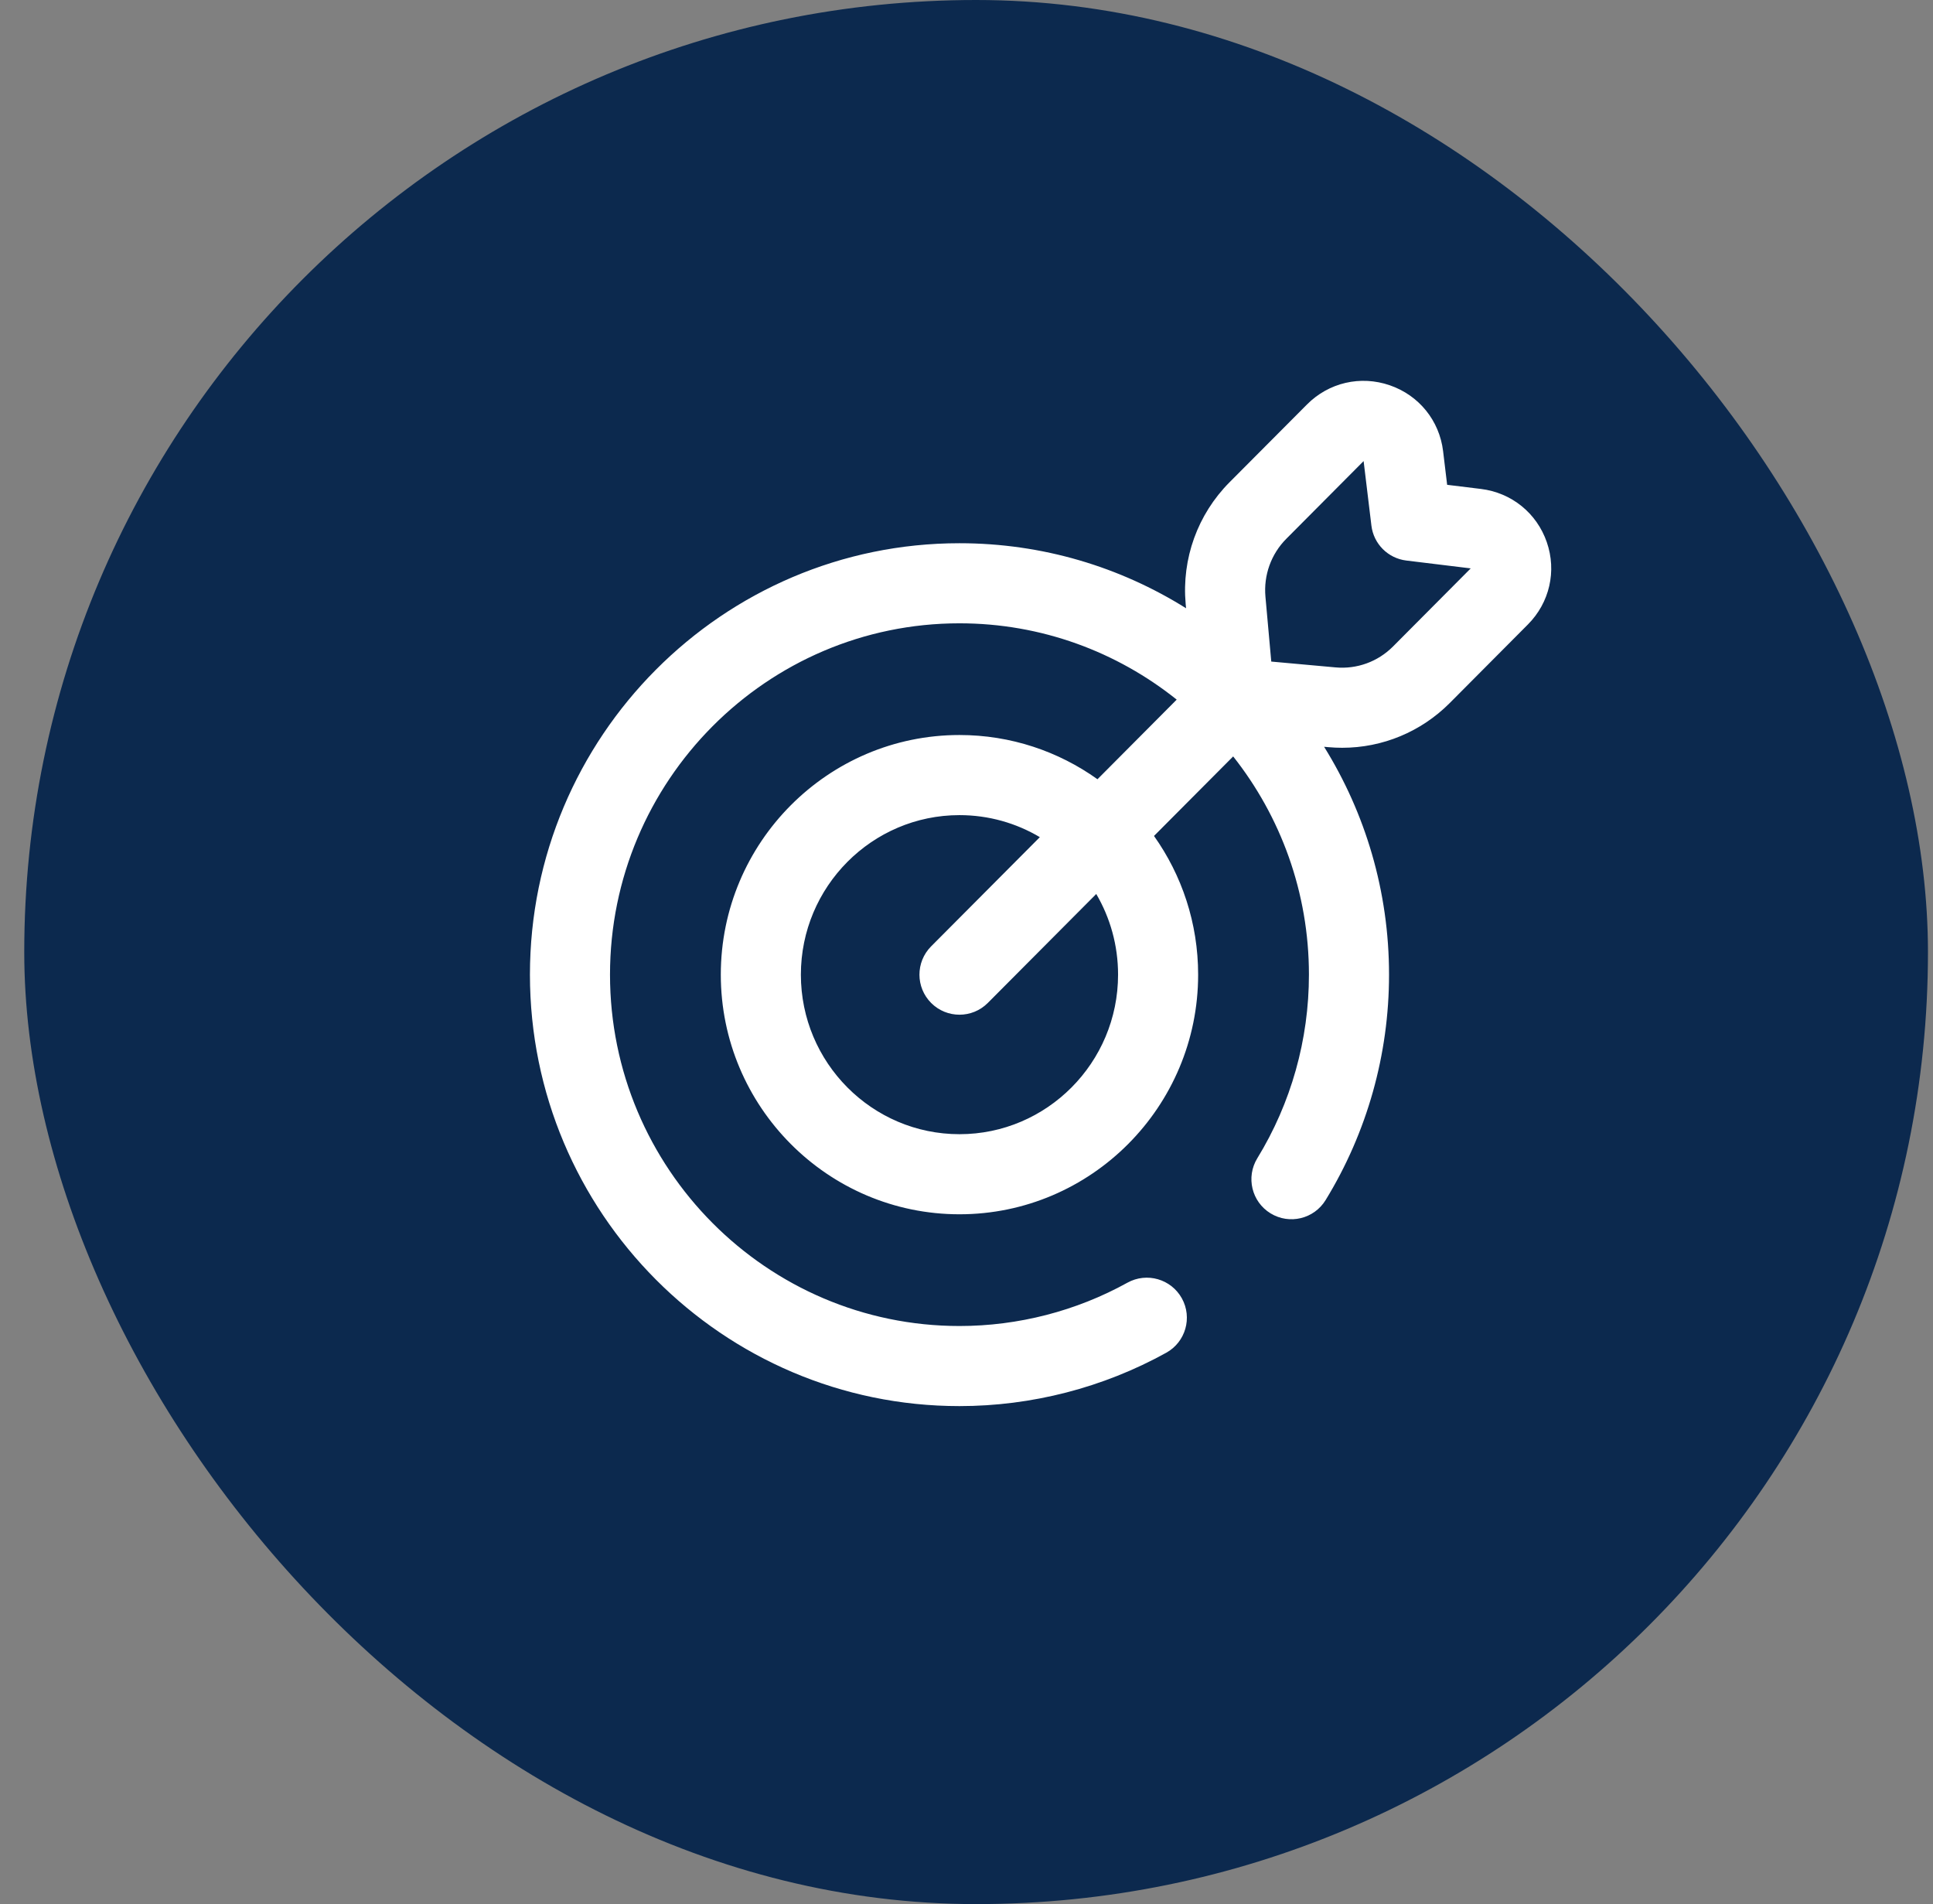
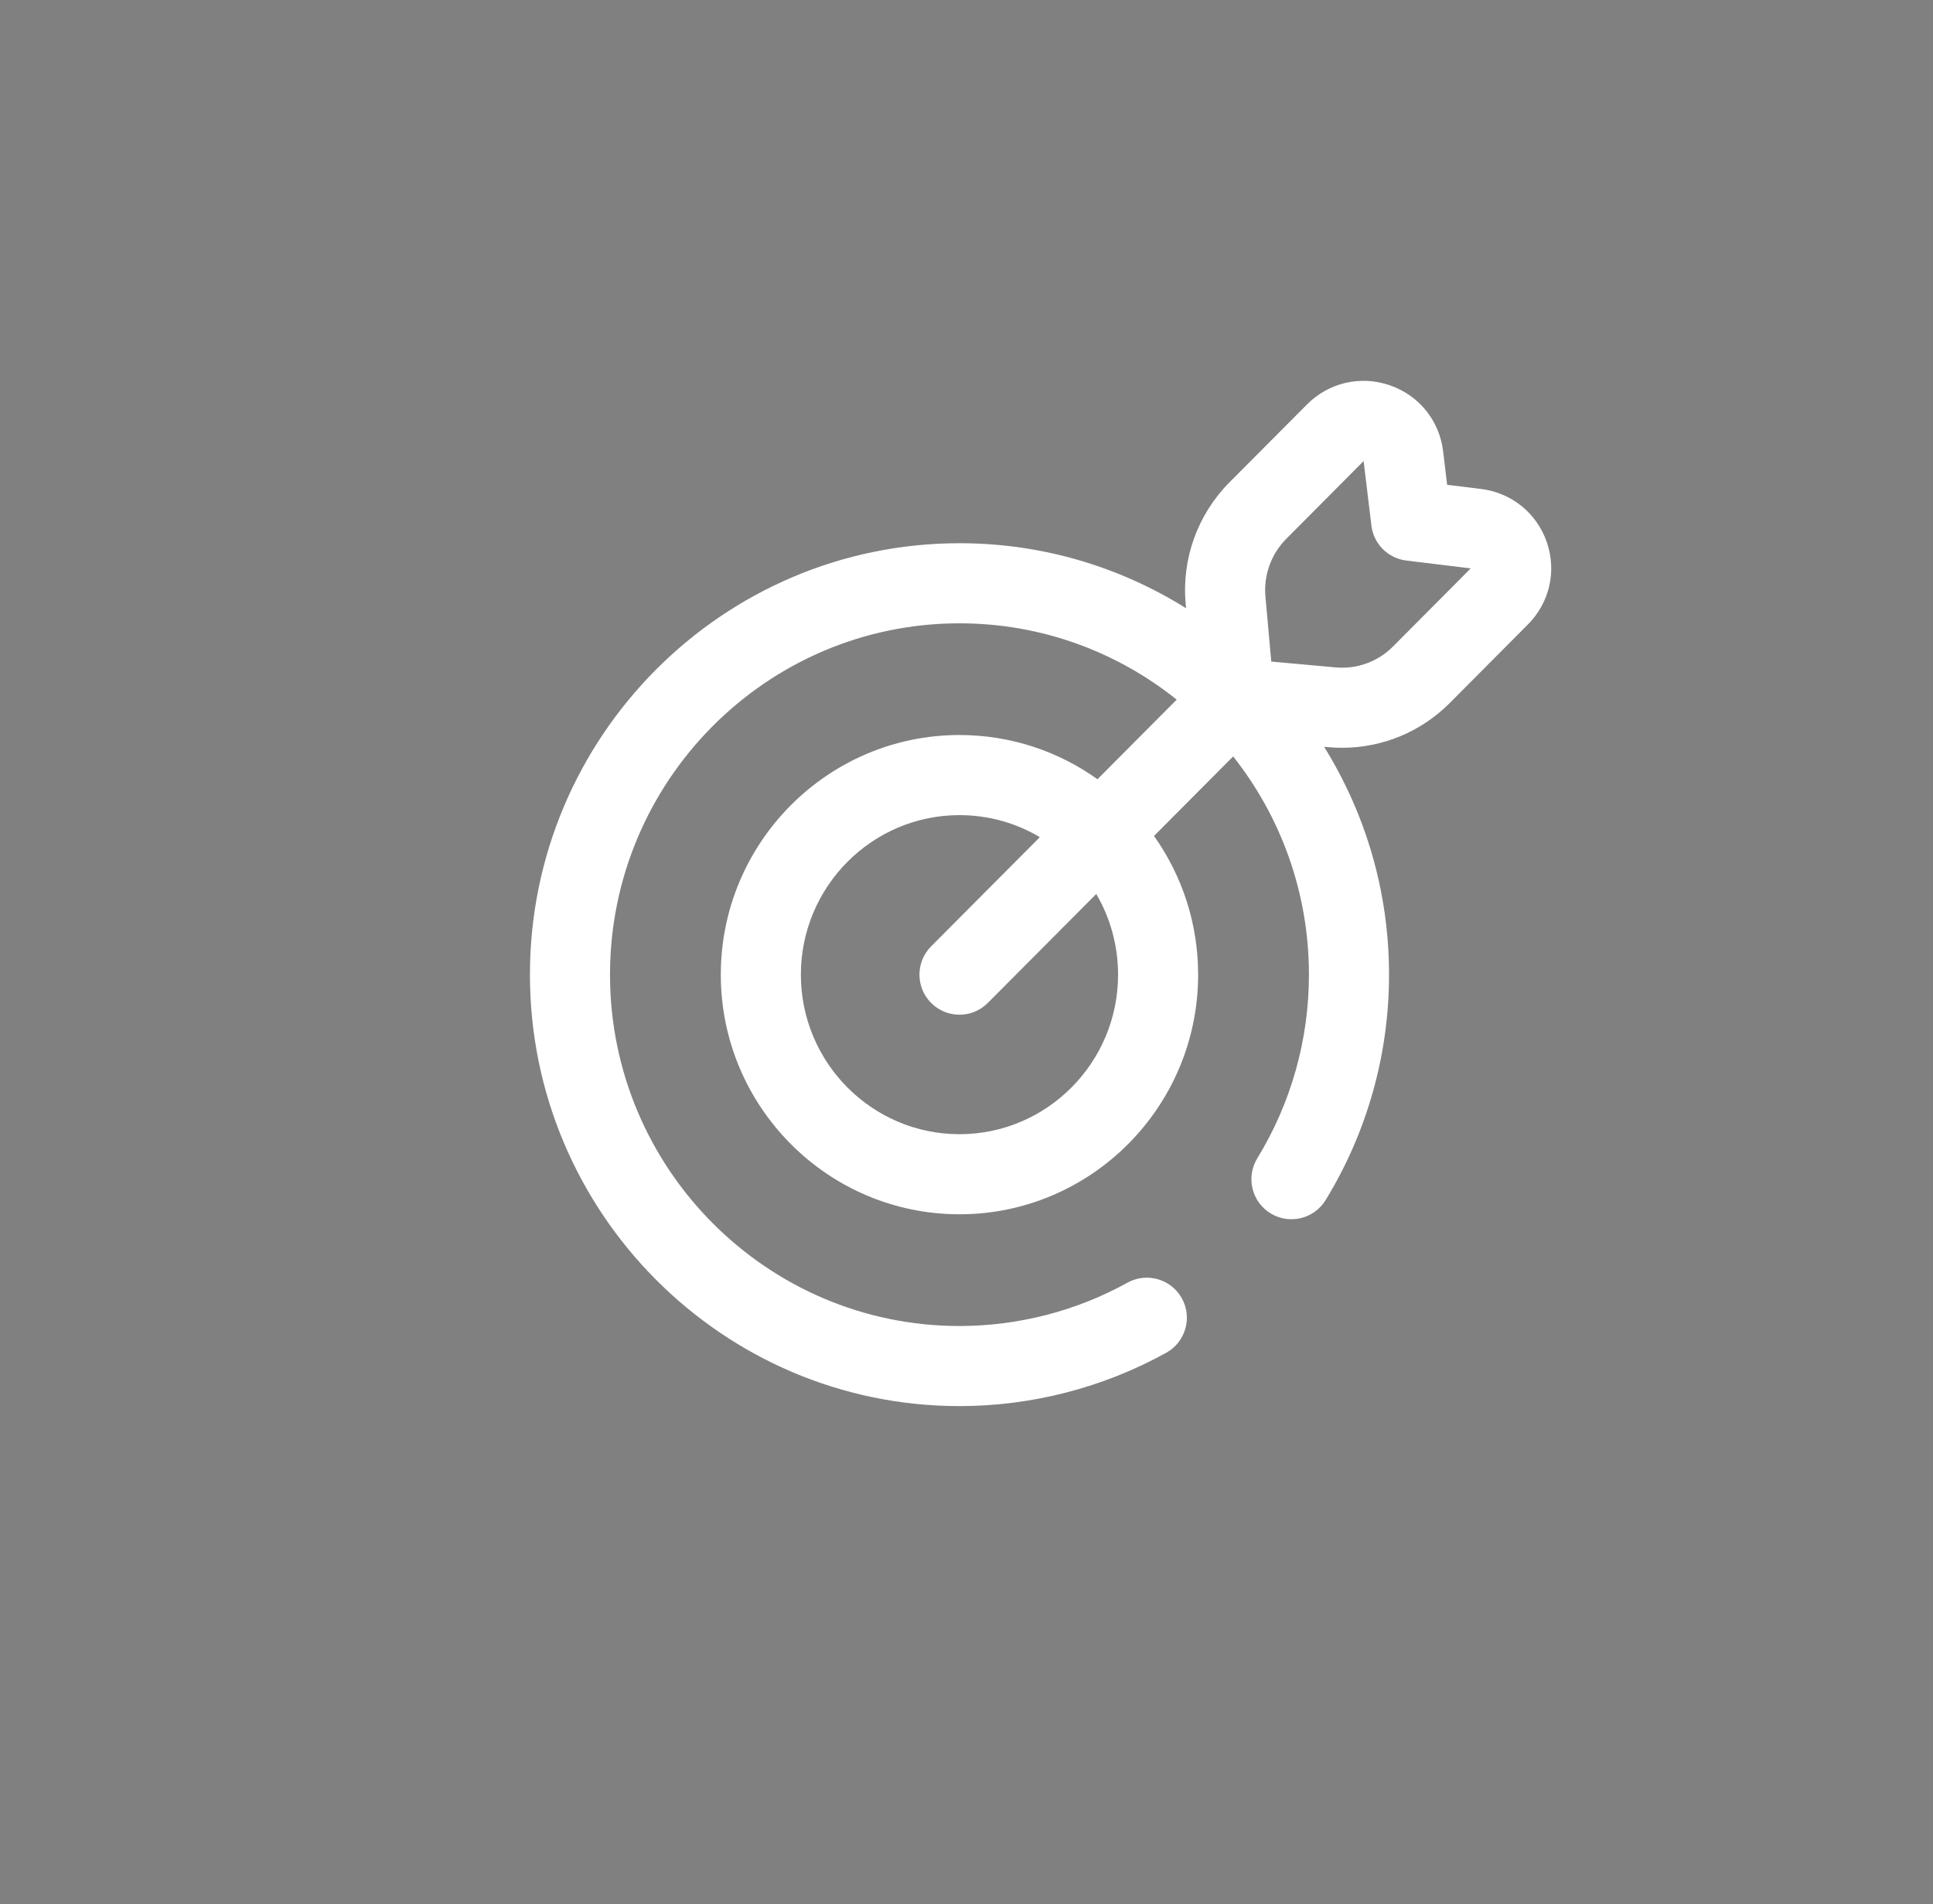
<svg xmlns="http://www.w3.org/2000/svg" width="66" height="65" viewBox="0 0 66 65" fill="none">
  <rect x="0" y="0" width="66" height="65" fill="#808080" stroke="none" />
-   <rect x="0.828" width="65" height="65" rx="32.5" fill="#0C294E" />
  <path d="M52.813 18.506C52.469 17.513 51.607 16.818 50.563 16.691L49.411 16.55L49.273 15.402C49.147 14.357 48.449 13.495 47.452 13.152C46.453 12.808 45.37 13.059 44.626 13.807L41.982 16.462C40.891 17.559 40.345 19.072 40.483 20.615L40.497 20.764C38.25 19.357 35.598 18.544 32.76 18.544C24.673 18.544 18.094 25.151 18.094 33.272C18.094 41.393 24.673 48 32.76 48C35.226 48 37.667 47.37 39.819 46.179C40.48 45.814 40.719 44.982 40.353 44.321C39.987 43.661 39.156 43.422 38.495 43.787C36.747 44.755 34.764 45.266 32.76 45.266C26.181 45.266 20.828 39.885 20.828 33.272C20.828 26.658 26.181 21.278 32.76 21.278C35.561 21.278 38.139 22.253 40.177 23.883L37.472 26.601C36.141 25.65 34.514 25.091 32.76 25.091C28.267 25.091 24.611 28.761 24.611 33.272C24.611 37.782 28.267 41.452 32.76 41.452C37.254 41.452 40.909 37.782 40.909 33.272C40.909 31.509 40.351 29.874 39.402 28.537L42.105 25.822C43.724 27.869 44.692 30.459 44.692 33.272C44.692 35.49 44.083 37.657 42.929 39.54C42.535 40.184 42.737 41.026 43.381 41.42C44.025 41.814 44.866 41.612 45.261 40.968C46.678 38.656 47.427 35.994 47.427 33.272C47.427 30.418 46.614 27.752 45.21 25.493L45.357 25.506C45.514 25.52 45.672 25.527 45.828 25.527C47.202 25.527 48.519 24.984 49.501 23.998L52.169 21.317C52.909 20.573 53.156 19.496 52.813 18.506ZM38.175 33.272C38.175 36.275 35.746 38.718 32.76 38.718C29.774 38.718 27.345 36.275 27.345 33.272C27.345 30.269 29.774 27.826 32.76 27.826C33.761 27.826 34.699 28.1 35.504 28.578L31.791 32.307C31.259 32.843 31.261 33.708 31.796 34.241C32.062 34.506 32.411 34.639 32.76 34.639C33.111 34.639 33.462 34.505 33.729 34.236L37.43 30.518C37.904 31.326 38.175 32.268 38.175 33.272ZM47.563 22.069C47.045 22.589 46.331 22.849 45.603 22.783L43.406 22.584L43.207 20.37C43.141 19.635 43.401 18.913 43.92 18.392L46.559 15.74L46.825 17.942C46.9 18.567 47.392 19.059 48.017 19.135L50.216 19.403L47.563 22.069Z" fill="white" />
</svg>